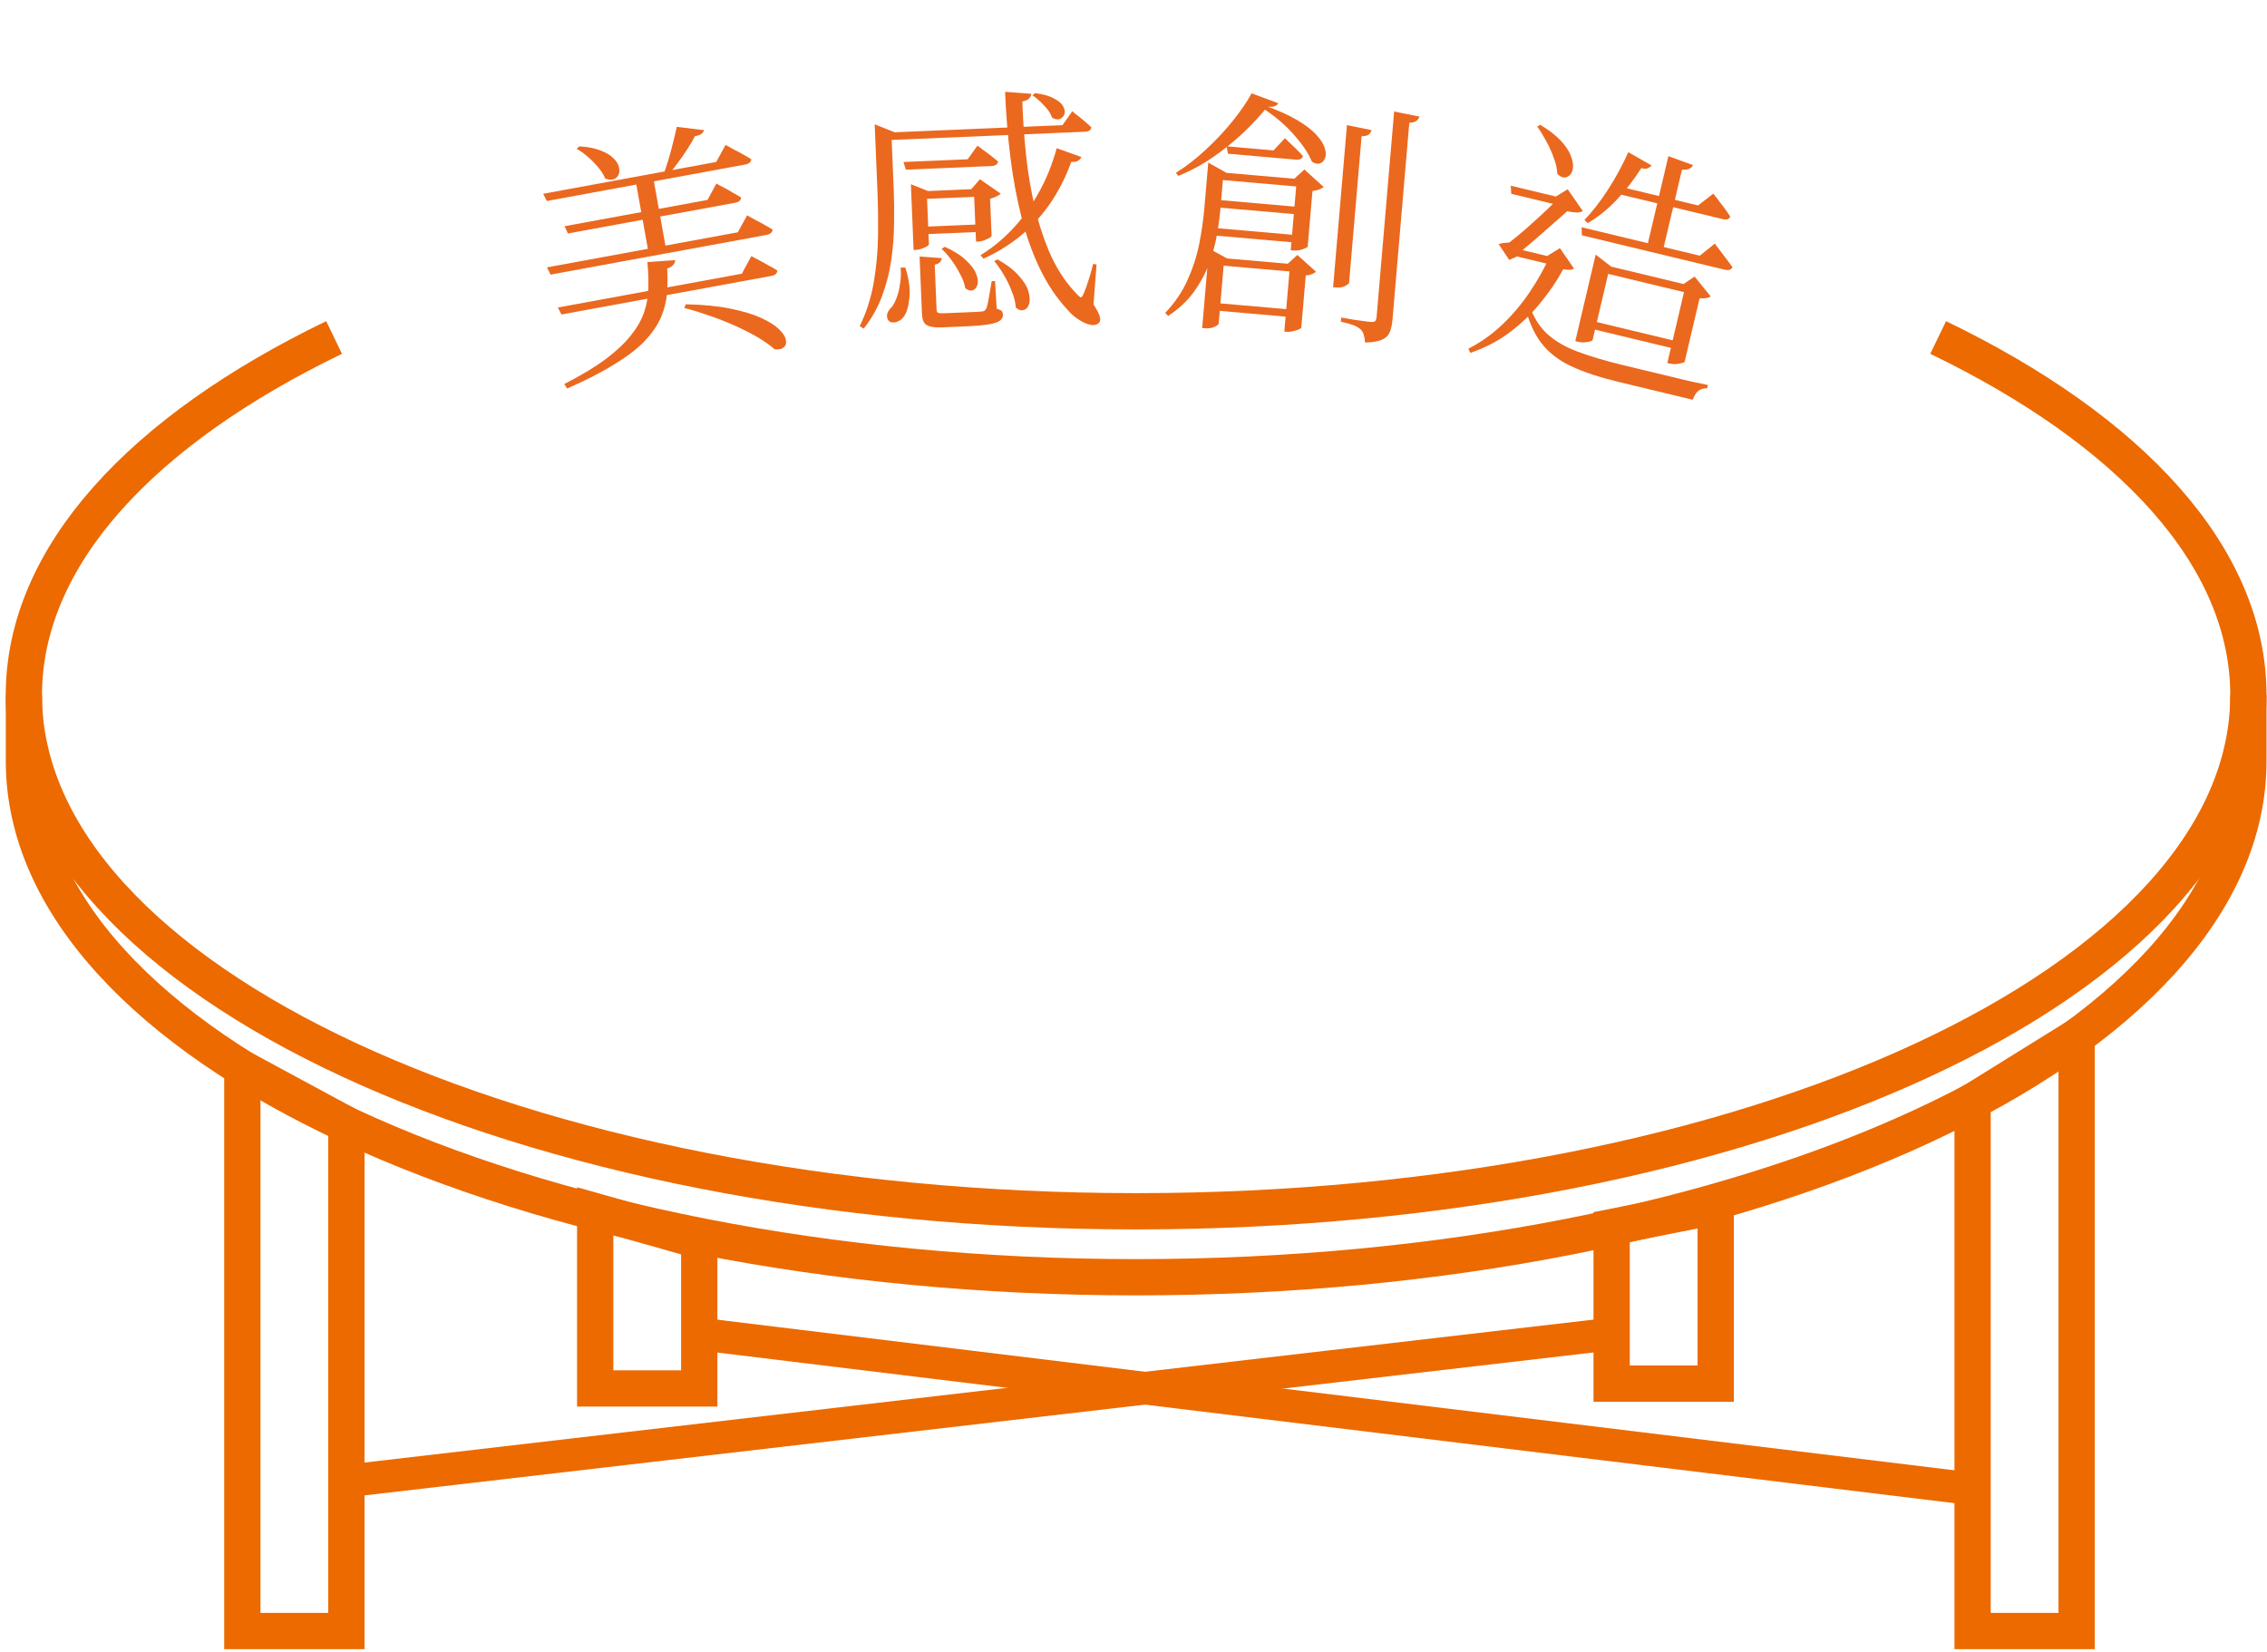
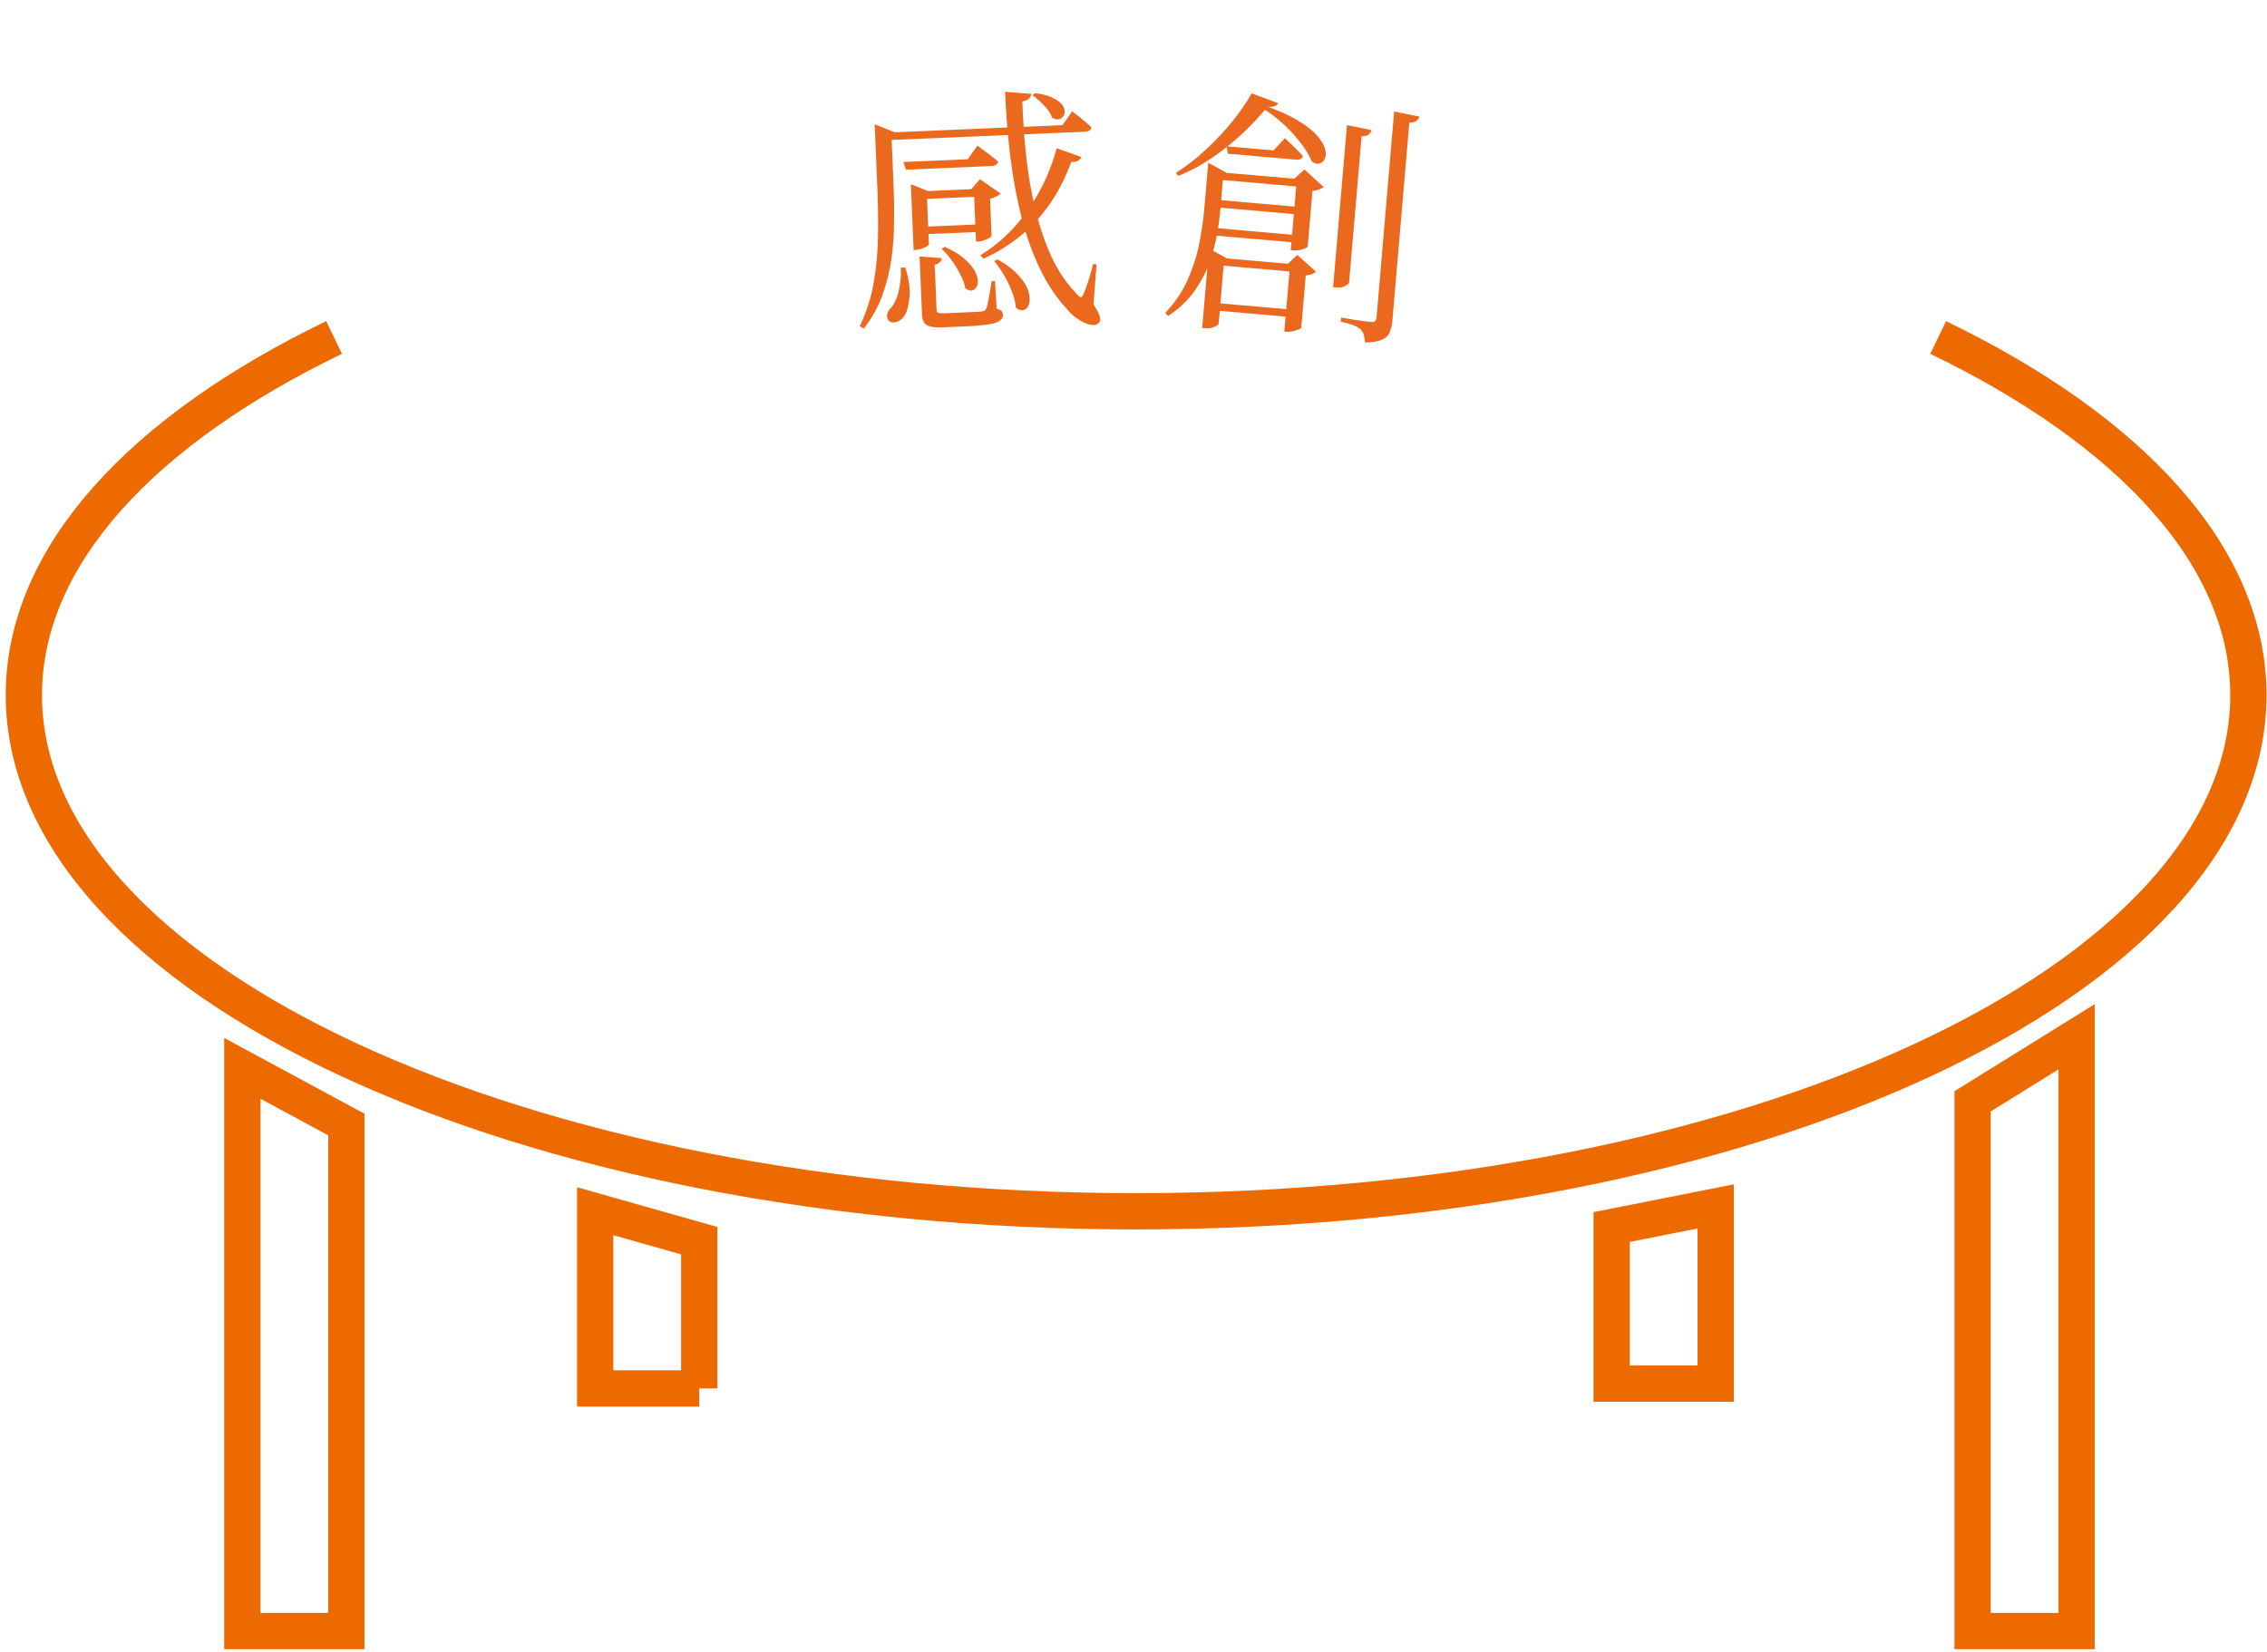
<svg xmlns="http://www.w3.org/2000/svg" width="380" height="277" viewBox="0 0 380 277" fill="none">
  <path d="M56 56.578C23.796 72.13 4 93.257 4 116.53C4 164.319 87.472 203.06 190.44 203.06C293.408 203.06 376.88 164.319 376.88 116.53C376.88 93.257 357.084 72.13 324.88 56.578" stroke="#EC6A00" stroke-width="6.08" stroke-miterlimit="10" />
-   <path d="M376.88 116.53V127.59C376.88 175.38 293.41 214.12 190.44 214.12C87.47 214.12 4.01 175.38 4.01 127.59V116.53" stroke="#EC6A00" stroke-width="6.08" stroke-miterlimit="10" />
  <path d="M58.06 273.43H40.62V179.1L58.06 188.52V273.43Z" stroke="#EC6A00" stroke-width="6.08" stroke-miterlimit="10" />
-   <path d="M117.21 232.76H99.769V203.05L117.21 207.99V232.76Z" stroke="#EC6A00" stroke-width="6.08" stroke-miterlimit="10" />
+   <path d="M117.21 232.76H99.769V203.05L117.21 207.99V232.76" stroke="#EC6A00" stroke-width="6.08" stroke-miterlimit="10" />
  <path d="M270.15 231.95H287.59V202.24L270.15 205.7V231.95Z" stroke="#EC6A00" stroke-width="6.08" stroke-miterlimit="10" />
  <path d="M348.09 273.43H330.65V184.63L348.09 173.8V273.43Z" stroke="#EC6A00" stroke-width="6.08" stroke-miterlimit="10" />
-   <path d="M117.21 223.62L330.65 249.61" stroke="#EC6A00" stroke-width="5.47" stroke-miterlimit="10" />
-   <path d="M270.15 223.62L58.06 248.29" stroke="#EC6A00" stroke-width="5.47" stroke-miterlimit="10" />
-   <path d="M114.947 51.013C117.841 51.069 120.311 51.307 122.357 51.726C124.432 52.139 126.142 52.649 127.487 53.255C128.832 53.862 129.841 54.486 130.516 55.127C131.19 55.769 131.59 56.358 131.716 56.894C131.847 57.459 131.748 57.889 131.419 58.185C131.095 58.51 130.573 58.635 129.854 58.561C129.084 57.879 128.09 57.178 126.872 56.46C125.659 55.77 124.35 55.113 122.943 54.489C121.536 53.864 120.113 53.316 118.675 52.844C117.26 52.339 115.937 51.935 114.706 51.631L114.947 51.013ZM113.174 43.61C113.168 43.906 113.055 44.177 112.835 44.423C112.643 44.665 112.31 44.859 111.836 45.005C111.917 46.432 111.904 47.833 111.798 49.207C111.687 50.552 111.352 51.88 110.793 53.19C110.235 54.5 109.338 55.813 108.104 57.129C106.893 58.412 105.214 59.707 103.066 61.014C100.952 62.345 98.286 63.719 95.069 65.135L94.582 64.385C97.356 62.962 99.653 61.583 101.472 60.248C103.286 58.884 104.708 57.548 105.737 56.239C106.796 54.926 107.545 53.611 107.984 52.293C108.424 50.976 108.654 49.638 108.674 48.28C108.718 46.888 108.664 45.441 108.511 43.938L113.174 43.61ZM125.94 42.941C125.94 42.941 126.086 43.017 126.378 43.169C126.671 43.322 127.044 43.518 127.499 43.758C127.954 43.998 128.429 44.264 128.923 44.556C129.44 44.815 129.9 45.083 130.303 45.362C130.288 45.601 130.19 45.795 130.011 45.946C129.861 46.091 129.629 46.193 129.316 46.251L94.116 52.724L93.509 51.555L124.351 45.883L125.94 42.941ZM118.037 21.827C117.959 22.048 117.804 22.253 117.574 22.442C117.343 22.632 116.983 22.757 116.494 22.818C116.169 23.466 115.753 24.176 115.244 24.946C114.764 25.712 114.239 26.471 113.668 27.224C113.126 27.971 112.576 28.676 112.018 29.338L111.121 29.503C111.42 28.712 111.718 27.832 112.015 26.865C112.311 25.898 112.577 24.922 112.812 23.936C113.075 22.946 113.282 22.054 113.433 21.261L118.037 21.827ZM97.076 24.534C98.533 24.619 99.737 24.854 100.689 25.238C101.636 25.594 102.345 26.023 102.818 26.525C103.314 26.993 103.623 27.481 103.744 27.989C103.864 28.497 103.842 28.942 103.675 29.326C103.504 29.682 103.224 29.924 102.835 30.055C102.447 30.185 101.983 30.138 101.442 29.914C101.182 29.284 100.791 28.664 100.269 28.054C99.742 27.415 99.166 26.829 98.54 26.296C97.91 25.735 97.285 25.29 96.668 24.962L97.076 24.534ZM109.39 29.203L111.675 41.899L108.727 42.441L106.443 29.745L109.39 29.203ZM120.087 30.768C120.087 30.768 120.219 30.847 120.483 31.005C120.775 31.157 121.132 31.342 121.553 31.559C121.975 31.776 122.418 32.033 122.883 32.33C123.372 32.593 123.816 32.85 124.214 33.101C124.21 33.573 123.881 33.869 123.226 33.989L95.203 39.143L94.63 37.923L118.595 33.516L120.087 30.768ZM121.616 24.305C121.616 24.305 121.762 24.381 122.054 24.533C122.346 24.686 122.706 24.884 123.132 25.13C123.582 25.341 124.054 25.593 124.548 25.885C125.037 26.149 125.497 26.417 125.929 26.691C125.897 27.168 125.554 27.467 124.899 27.587L91.664 33.699L91.049 32.487L120.054 27.153L121.616 24.305ZM125.237 36.092C125.237 36.092 125.369 36.171 125.633 36.329C125.925 36.481 126.285 36.68 126.711 36.925C127.161 37.137 127.633 37.389 128.127 37.681C128.616 37.944 129.076 38.213 129.508 38.487C129.492 38.725 129.394 38.92 129.215 39.071C129.037 39.221 128.791 39.325 128.477 39.383L92.295 46.037L91.68 44.825L123.676 38.941L125.237 36.092Z" fill="#EB681F" />
  <path d="M146.66 21.882L146.616 20.84L149.976 22.176L149.412 22.2L149.808 31.747C149.879 33.454 149.898 35.308 149.865 37.309C149.86 39.281 149.712 41.316 149.423 43.415C149.132 45.485 148.622 47.521 147.894 49.522C147.166 51.524 146.127 53.379 144.778 55.089L144.109 54.682C145.23 52.374 146.013 49.935 146.457 47.366C146.9 44.768 147.139 42.164 147.176 39.554C147.212 36.944 147.178 34.38 147.074 31.863L146.678 22.316L146.66 21.882ZM179.738 18.653C179.738 18.653 179.918 18.804 180.279 19.108C180.667 19.381 181.101 19.725 181.582 20.139C182.092 20.552 182.543 20.954 182.936 21.343C182.869 21.809 182.517 22.056 181.88 22.083L148.119 23.516L148.066 22.257L178.096 20.983L179.738 18.653ZM162.805 31.718L164.257 30.047L167.748 32.464C167.609 32.615 167.37 32.77 167.028 32.929C166.716 33.088 166.359 33.219 165.958 33.323L166.216 39.529C166.219 39.615 166.094 39.736 165.839 39.892C165.613 40.018 165.328 40.146 164.986 40.276C164.643 40.407 164.328 40.478 164.038 40.49L163.604 40.509L163.239 31.699L162.805 31.718ZM164.31 37.61L164.362 38.868L154.164 39.301L154.112 38.042L164.31 37.61ZM155.71 40.931C155.714 41.017 155.603 41.138 155.377 41.293C155.18 41.417 154.91 41.544 154.567 41.675C154.225 41.805 153.88 41.878 153.533 41.892L153.142 41.909L152.737 32.145L152.685 30.886L155.558 32.025L164.627 31.64L164.681 32.942L155.395 33.336L155.71 40.931ZM172.878 15.727C172.86 15.988 172.74 16.24 172.519 16.481C172.326 16.721 171.942 16.897 171.367 17.008C171.461 19.989 171.675 23.038 172.007 26.154C172.338 29.241 172.854 32.233 173.554 35.131C174.252 37.999 175.16 40.656 176.275 43.101C177.419 45.516 178.823 47.572 180.487 49.27C180.822 49.661 181.062 49.854 181.207 49.848C181.35 49.813 181.514 49.559 181.697 49.088C181.936 48.556 182.196 47.835 182.477 46.925C182.785 45.984 183.038 45.089 183.235 44.241L183.804 44.347L183.299 51.02C183.888 51.951 184.235 52.632 184.34 53.062C184.475 53.52 184.445 53.855 184.251 54.066C183.891 54.458 183.389 54.581 182.745 54.434C182.131 54.315 181.482 54.024 180.796 53.56C180.111 53.126 179.51 52.601 178.992 51.985C177.142 50.006 175.582 47.695 174.313 45.054C173.044 42.412 172.011 39.514 171.214 36.36C170.416 33.206 169.799 29.87 169.364 26.353C168.927 22.807 168.63 19.153 168.474 15.392L172.878 15.727ZM163.849 24.413C163.849 24.413 164.044 24.564 164.433 24.867C164.821 25.14 165.285 25.483 165.823 25.894C166.362 26.306 166.857 26.706 167.308 27.092C167.211 27.56 166.83 27.808 166.165 27.836L151.844 28.444L151.443 27.157L162.205 26.7L163.849 24.413ZM181.274 26.326C181.168 26.562 180.974 26.773 180.691 26.959C180.437 27.115 180.063 27.174 179.569 27.137C178.58 29.846 177.346 32.245 175.868 34.337C174.39 36.428 172.711 38.224 170.832 39.724C168.98 41.194 166.987 42.408 164.853 43.368L164.351 42.781C166.245 41.629 168.011 40.191 169.649 38.47C171.315 36.718 172.782 34.7 174.049 32.414C175.346 30.128 176.371 27.606 177.126 24.85L181.274 26.326ZM173.482 15.614C174.881 15.787 175.951 16.089 176.693 16.521C177.464 16.923 177.975 17.365 178.227 17.847C178.478 18.329 178.54 18.761 178.411 19.144C178.282 19.526 178.018 19.798 177.619 19.96C177.247 20.091 176.824 20.008 176.348 19.709C176.116 19.024 175.668 18.347 175.003 17.68C174.365 16.982 173.719 16.416 173.063 15.98L173.482 15.614ZM157.851 43.274C157.817 43.855 157.426 44.22 156.679 44.367L156.992 51.919C157.003 52.179 157.083 52.349 157.231 52.43C157.379 52.511 157.757 52.538 158.364 52.512L161.576 52.376C162.357 52.343 163.008 52.315 163.528 52.293C164.078 52.27 164.454 52.24 164.655 52.202C164.973 52.188 165.198 52.02 165.329 51.695C165.462 51.4 165.598 50.829 165.737 49.983C165.903 49.106 166.067 48.157 166.227 47.136L166.791 47.112L167.071 51.752C167.511 51.878 167.792 52.011 167.913 52.151C168.036 52.319 168.103 52.534 168.114 52.794C168.129 53.17 167.968 53.482 167.631 53.728C167.324 54.002 166.695 54.217 165.745 54.373C164.824 54.528 163.467 54.644 161.673 54.72L157.984 54.876C157.059 54.915 156.346 54.859 155.847 54.706C155.378 54.581 155.05 54.349 154.862 54.009C154.674 53.669 154.567 53.195 154.542 52.588L154.144 42.997L157.851 43.274ZM151.742 44.838C152.374 46.782 152.604 48.482 152.432 49.938C152.29 51.394 151.972 52.45 151.477 53.109C151.285 53.378 151.02 53.607 150.68 53.795C150.369 53.982 150.039 54.068 149.691 54.054C149.372 54.068 149.122 53.962 148.938 53.738C148.693 53.401 148.619 53.027 148.718 52.617C148.846 52.206 149.091 51.834 149.454 51.499C149.784 51.08 150.08 50.516 150.34 49.81C150.6 49.074 150.784 48.269 150.892 47.395C151.03 46.52 151.053 45.678 150.961 44.871L151.742 44.838ZM167.206 43.486C168.749 44.348 169.931 45.254 170.753 46.205C171.603 47.125 172.146 48.001 172.383 48.831C172.621 49.661 172.664 50.355 172.513 50.912C172.363 51.469 172.073 51.815 171.643 51.949C171.215 52.112 170.761 51.986 170.28 51.572C170.215 50.705 169.989 49.802 169.603 48.862C169.243 47.892 168.799 46.969 168.27 46.093C167.74 45.188 167.201 44.414 166.652 43.77L167.206 43.486ZM158.381 41.383C159.916 42.071 161.092 42.818 161.908 43.624C162.752 44.4 163.319 45.144 163.609 45.856C163.899 46.568 163.983 47.173 163.858 47.671C163.734 48.169 163.472 48.499 163.073 48.661C162.702 48.792 162.277 48.68 161.799 48.324C161.681 47.575 161.402 46.804 160.964 46.011C160.553 45.188 160.071 44.397 159.518 43.638C158.964 42.879 158.402 42.237 157.829 41.71L158.381 41.383Z" fill="#EB681F" />
  <path d="M203.787 43.161L217.547 44.362L217.44 45.617L203.68 44.416L203.787 43.161ZM204.008 28.836L218.677 30.117L218.57 31.372L203.901 30.091L204.008 28.836ZM203.613 33.467L218.281 34.748L218.174 36.002L203.506 34.722L203.613 33.467ZM203.21 38.184L217.878 39.465L217.771 40.72L203.103 39.439L203.21 38.184ZM203.27 50.746L217.03 51.947L216.923 53.202L203.163 52.001L203.27 50.746ZM202.532 43.052L202.651 41.667L205.691 43.327L205.215 43.286L204.276 54.278C204.266 54.394 204.034 54.562 203.579 54.784C203.153 55.008 202.594 55.09 201.902 55.03L201.512 54.996L202.532 43.052ZM216.249 44.249L215.86 44.215L217.468 42.742L220.585 45.543C220.457 45.678 220.227 45.817 219.895 45.963C219.594 46.082 219.254 46.154 218.874 46.179L218.127 54.921C218.12 55.007 217.966 55.11 217.665 55.229C217.393 55.351 217.065 55.453 216.68 55.535C216.324 55.621 216.002 55.651 215.713 55.626L215.28 55.588L216.249 44.249ZM217.379 30.003L216.946 29.966L218.648 28.414L221.884 31.356C221.727 31.488 221.469 31.625 221.108 31.768C220.778 31.884 220.408 31.968 219.996 32.02L219.202 41.324C219.194 41.411 219.04 41.514 218.739 41.633C218.467 41.754 218.153 41.858 217.797 41.943C217.444 41.999 217.108 42.013 216.791 41.986L216.358 41.948L217.379 30.003ZM205.597 24.528L213.472 25.215L215.391 23.159C215.391 23.159 215.565 23.334 215.913 23.684C216.264 24.006 216.667 24.39 217.123 24.836C217.607 25.286 218.034 25.73 218.404 26.169C218.249 26.621 217.869 26.82 217.263 26.767L205.84 25.77L205.597 24.528ZM211.894 17.666C214.207 18.478 216.069 19.309 217.479 20.159C218.917 21.011 219.994 21.846 220.708 22.664C221.452 23.485 221.911 24.237 222.085 24.921C222.29 25.578 222.287 26.13 222.074 26.577C221.891 27.026 221.591 27.305 221.175 27.414C220.787 27.525 220.361 27.415 219.895 27.084C219.318 25.668 218.26 24.107 216.72 22.403C215.209 20.702 213.349 19.173 211.14 17.818L211.894 17.666ZM202.407 28.696L202.444 28.264L202.529 27.268L205.609 28.976L205.09 28.931L204.573 34.989C204.457 36.345 204.258 37.825 203.975 39.428C203.696 41.002 203.254 42.606 202.649 44.239C202.045 45.872 201.199 47.44 200.111 48.944C199.024 50.448 197.587 51.79 195.8 52.971L195.322 52.45C196.95 50.732 198.197 48.893 199.062 46.934C199.958 44.949 200.61 42.927 201.019 40.87C201.429 38.784 201.719 36.76 201.886 34.798L202.407 28.696ZM212.442 17.888C211.366 19.247 210.053 20.673 208.502 22.165C206.953 23.629 205.251 25.006 203.397 26.298C201.543 27.589 199.578 28.653 197.501 29.489L197.109 28.975C198.859 27.878 200.54 26.571 202.152 25.055C203.792 23.542 205.279 21.957 206.612 20.3C207.945 18.643 209.007 17.094 209.799 15.651L214.278 17.307C214.175 17.501 213.987 17.659 213.715 17.781C213.443 17.902 213.018 17.938 212.442 17.888ZM225.779 20.971L229.892 21.809C229.839 22.095 229.687 22.344 229.436 22.554C229.188 22.736 228.788 22.832 228.235 22.842L226.139 47.38C226.129 47.495 226.001 47.629 225.756 47.782C225.539 47.938 225.267 48.059 224.94 48.147C224.615 48.206 224.294 48.221 223.977 48.194L223.457 48.148L225.779 20.971ZM233.689 18.696L237.932 19.547C237.85 19.83 237.669 20.076 237.39 20.284C237.142 20.466 236.756 20.563 236.231 20.575L233.407 53.639C233.343 54.389 233.2 55.045 232.977 55.607C232.753 56.197 232.322 56.64 231.687 56.933C231.052 57.226 230.093 57.39 228.812 57.423C228.793 56.956 228.727 56.544 228.612 56.185C228.527 55.829 228.351 55.508 228.084 55.223C227.787 54.965 227.371 54.725 226.838 54.504C226.331 54.314 225.635 54.123 224.751 53.929L224.81 53.237C224.81 53.237 225.011 53.269 225.412 53.333C225.842 53.4 226.344 53.487 226.916 53.595C227.519 53.677 228.079 53.755 228.596 53.829C229.112 53.903 229.472 53.949 229.674 53.967C230.078 54.002 230.342 53.967 230.467 53.862C230.624 53.73 230.717 53.491 230.747 53.145L233.689 18.696Z" fill="#EB681F" />
-   <path d="M256.26 50.887C256.933 52.955 257.913 54.605 259.199 55.838C260.514 57.078 262.221 58.099 264.323 58.903C266.452 59.713 269.037 60.484 272.078 61.216C272.866 61.406 273.88 61.65 275.118 61.948C276.385 62.253 277.708 62.571 279.088 62.903C280.467 63.235 281.79 63.554 283.057 63.859C284.359 64.142 285.435 64.371 286.287 64.547L286.157 65.096C285.539 65.067 285.026 65.226 284.617 65.574C284.229 65.957 283.937 66.438 283.742 67.017C283.066 66.854 282.179 66.641 281.081 66.376C280.011 66.119 278.857 65.841 277.618 65.543C276.38 65.245 275.197 64.96 274.071 64.689C272.973 64.425 272.044 64.201 271.284 64.018C268.131 63.26 265.496 62.387 263.378 61.401C261.288 60.421 259.615 59.125 258.359 57.512C257.109 55.871 256.182 53.742 255.579 51.125L256.26 50.887ZM263.243 34.877C262.737 35.38 262.093 35.97 261.309 36.645C260.554 37.327 259.728 38.051 258.834 38.819C257.967 39.593 257.107 40.339 256.254 41.057C255.436 41.754 254.7 42.351 254.047 42.849L254.427 42.941L252.984 43.576L251.201 40.913C251.522 40.812 251.911 40.742 252.366 40.702C252.857 40.642 253.291 40.627 253.671 40.659L252.07 41.391C252.688 40.914 253.421 40.331 254.267 39.641C255.114 38.951 255.974 38.205 256.847 37.403C257.748 36.607 258.583 35.84 259.352 35.102C260.156 34.342 260.82 33.668 261.345 33.08L263.243 34.877ZM260.796 32.947L262.779 31.727L265.312 35.374C265.096 35.531 264.764 35.615 264.316 35.626C263.873 35.609 263.381 35.55 262.84 35.45C262.333 35.328 261.833 35.178 261.34 34.999L261.345 33.08L260.796 32.947ZM259.341 42.917L261.481 41.6L263.842 45.028C263.487 45.27 262.885 45.304 262.033 45.129C260.979 47.079 259.703 48.961 258.205 50.774C256.735 52.595 255.024 54.238 253.073 55.704C251.156 57.149 248.951 58.301 246.458 59.16L246.133 58.457C248.195 57.404 250.089 56.058 251.814 54.418C253.539 52.778 255.065 50.971 256.392 48.998C257.72 47.024 258.844 45.031 259.764 43.019L259.341 42.917ZM262.486 33.354L262.187 34.622L253.319 32.488L253.238 31.128L262.486 33.354ZM261.537 43.446L261.248 44.672L253.056 42.7L253.852 41.596L261.537 43.446ZM258.183 20.927C259.591 21.772 260.7 22.619 261.511 23.47C262.322 24.32 262.891 25.127 263.217 25.891C263.543 26.654 263.696 27.331 263.675 27.922C263.662 28.485 263.514 28.926 263.23 29.244C262.975 29.57 262.637 29.742 262.216 29.76C261.83 29.756 261.435 29.542 261.029 29.117C261.011 28.308 260.817 27.428 260.446 26.475C260.111 25.501 259.68 24.548 259.156 23.618C258.659 22.694 258.165 21.89 257.671 21.206L258.183 20.927ZM287.192 32.465C287.192 32.465 287.353 32.668 287.674 33.072C287.995 33.477 288.381 33.987 288.831 34.602C289.288 35.188 289.688 35.761 290.033 36.321C289.842 36.751 289.423 36.889 288.775 36.733L270.997 32.454L271.286 31.228L284.63 34.44L287.192 32.465ZM283.771 27.666C283.677 27.941 283.479 28.146 283.18 28.283C282.908 28.426 282.495 28.475 281.94 28.431L278.694 42.214L276.034 41.574L279.658 26.184L283.771 27.666ZM282.197 47.614L284.054 46.363L286.75 49.692C286.604 49.806 286.36 49.896 286.017 49.963C285.674 50.029 285.299 50.043 284.892 50.005L282.393 60.616C282.373 60.701 282.22 60.783 281.933 60.863C281.647 60.943 281.321 60.999 280.957 61.03C280.592 61.062 280.241 61.037 279.903 60.955L279.481 60.854L282.577 47.705L282.197 47.614ZM266.959 56.991C266.94 57.076 266.8 57.161 266.542 57.248C266.29 57.307 265.982 57.352 265.618 57.383C265.253 57.415 264.874 57.383 264.48 57.288L264.058 57.186L267.164 43.996L267.472 42.685L270.078 44.697L283.971 48.041L283.672 49.309L269.568 45.914L266.959 56.991ZM281.517 57.323L281.219 58.591L265.805 54.882L266.104 53.614L281.517 57.323ZM287.452 40.837C287.452 40.837 287.541 40.963 287.72 41.214C287.927 41.473 288.177 41.801 288.47 42.199C288.791 42.604 289.12 43.04 289.456 43.508C289.798 43.948 290.113 44.381 290.399 44.808C290.18 45.231 289.747 45.365 289.1 45.21L265.156 39.447L265.117 38.097L284.922 42.864L287.452 40.837ZM276.837 27.739C276.706 27.916 276.491 28.073 276.191 28.209C275.926 28.324 275.572 28.313 275.128 28.177C273.857 30.164 272.45 31.97 270.907 33.594C269.371 35.19 267.778 36.459 266.128 37.403L265.584 36.87C266.879 35.543 268.179 33.875 269.485 31.867C270.79 29.858 271.944 27.738 272.945 25.507L276.837 27.739Z" fill="#EB681F" />
</svg>